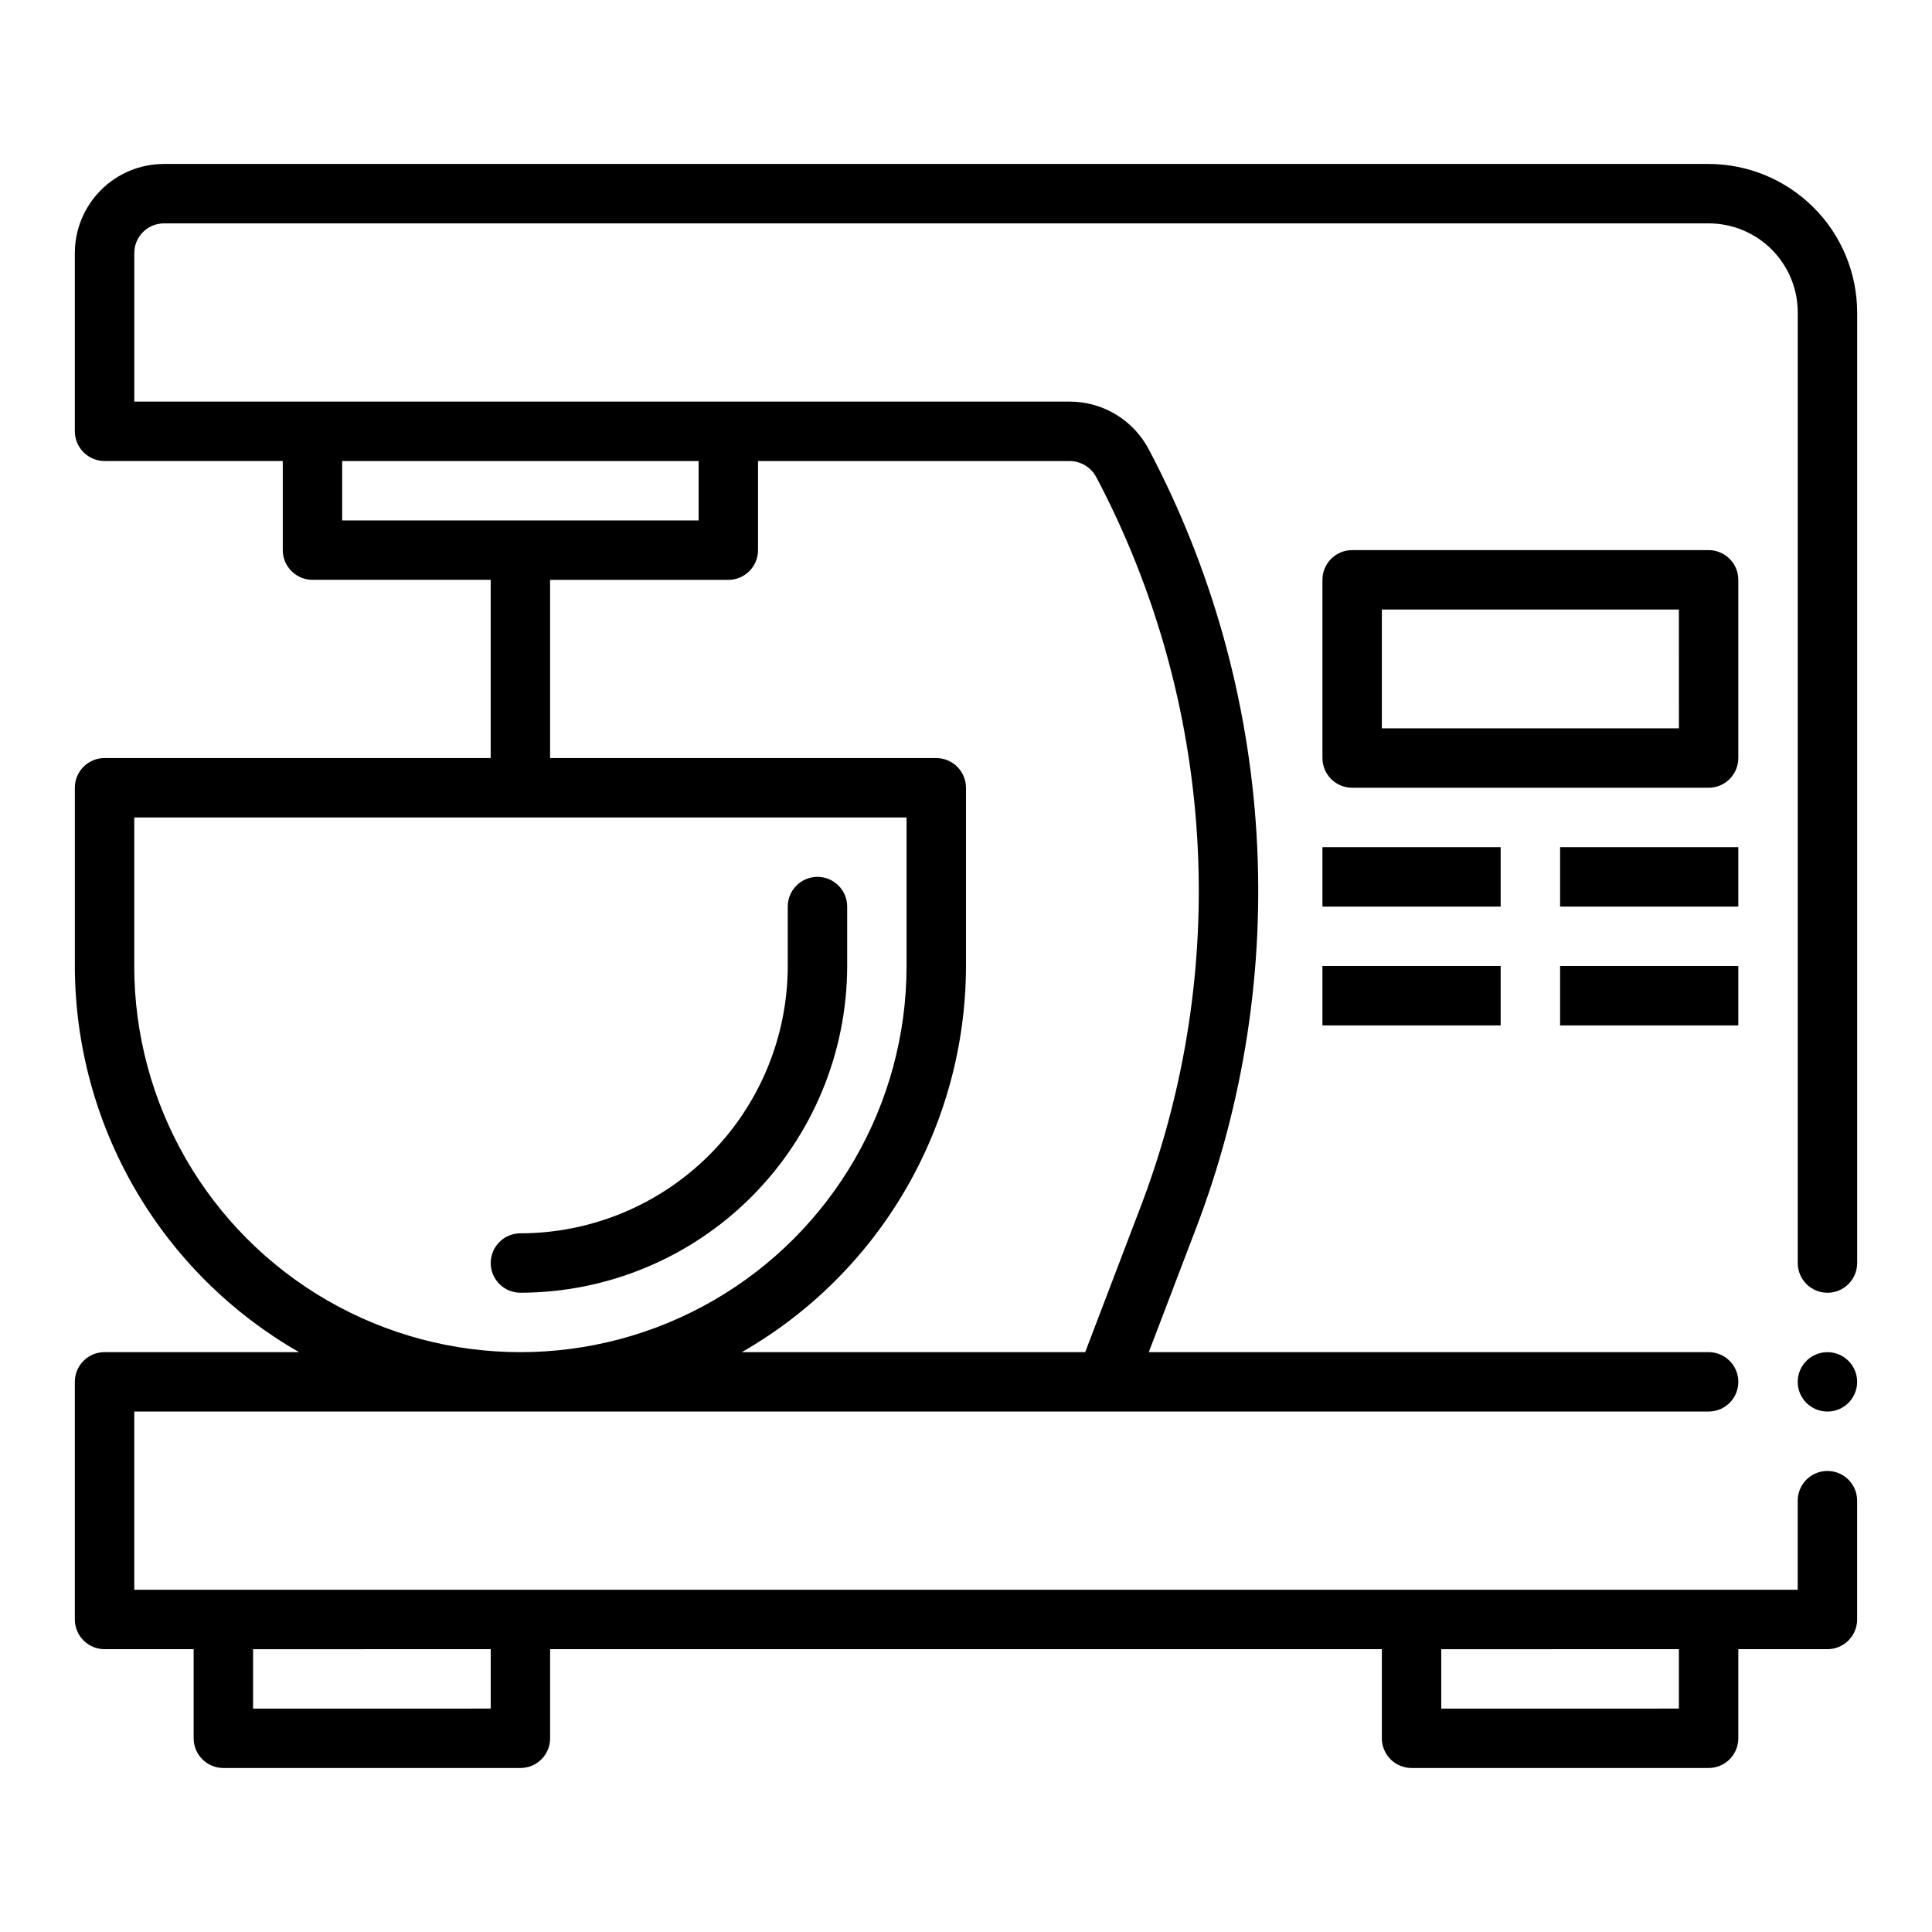
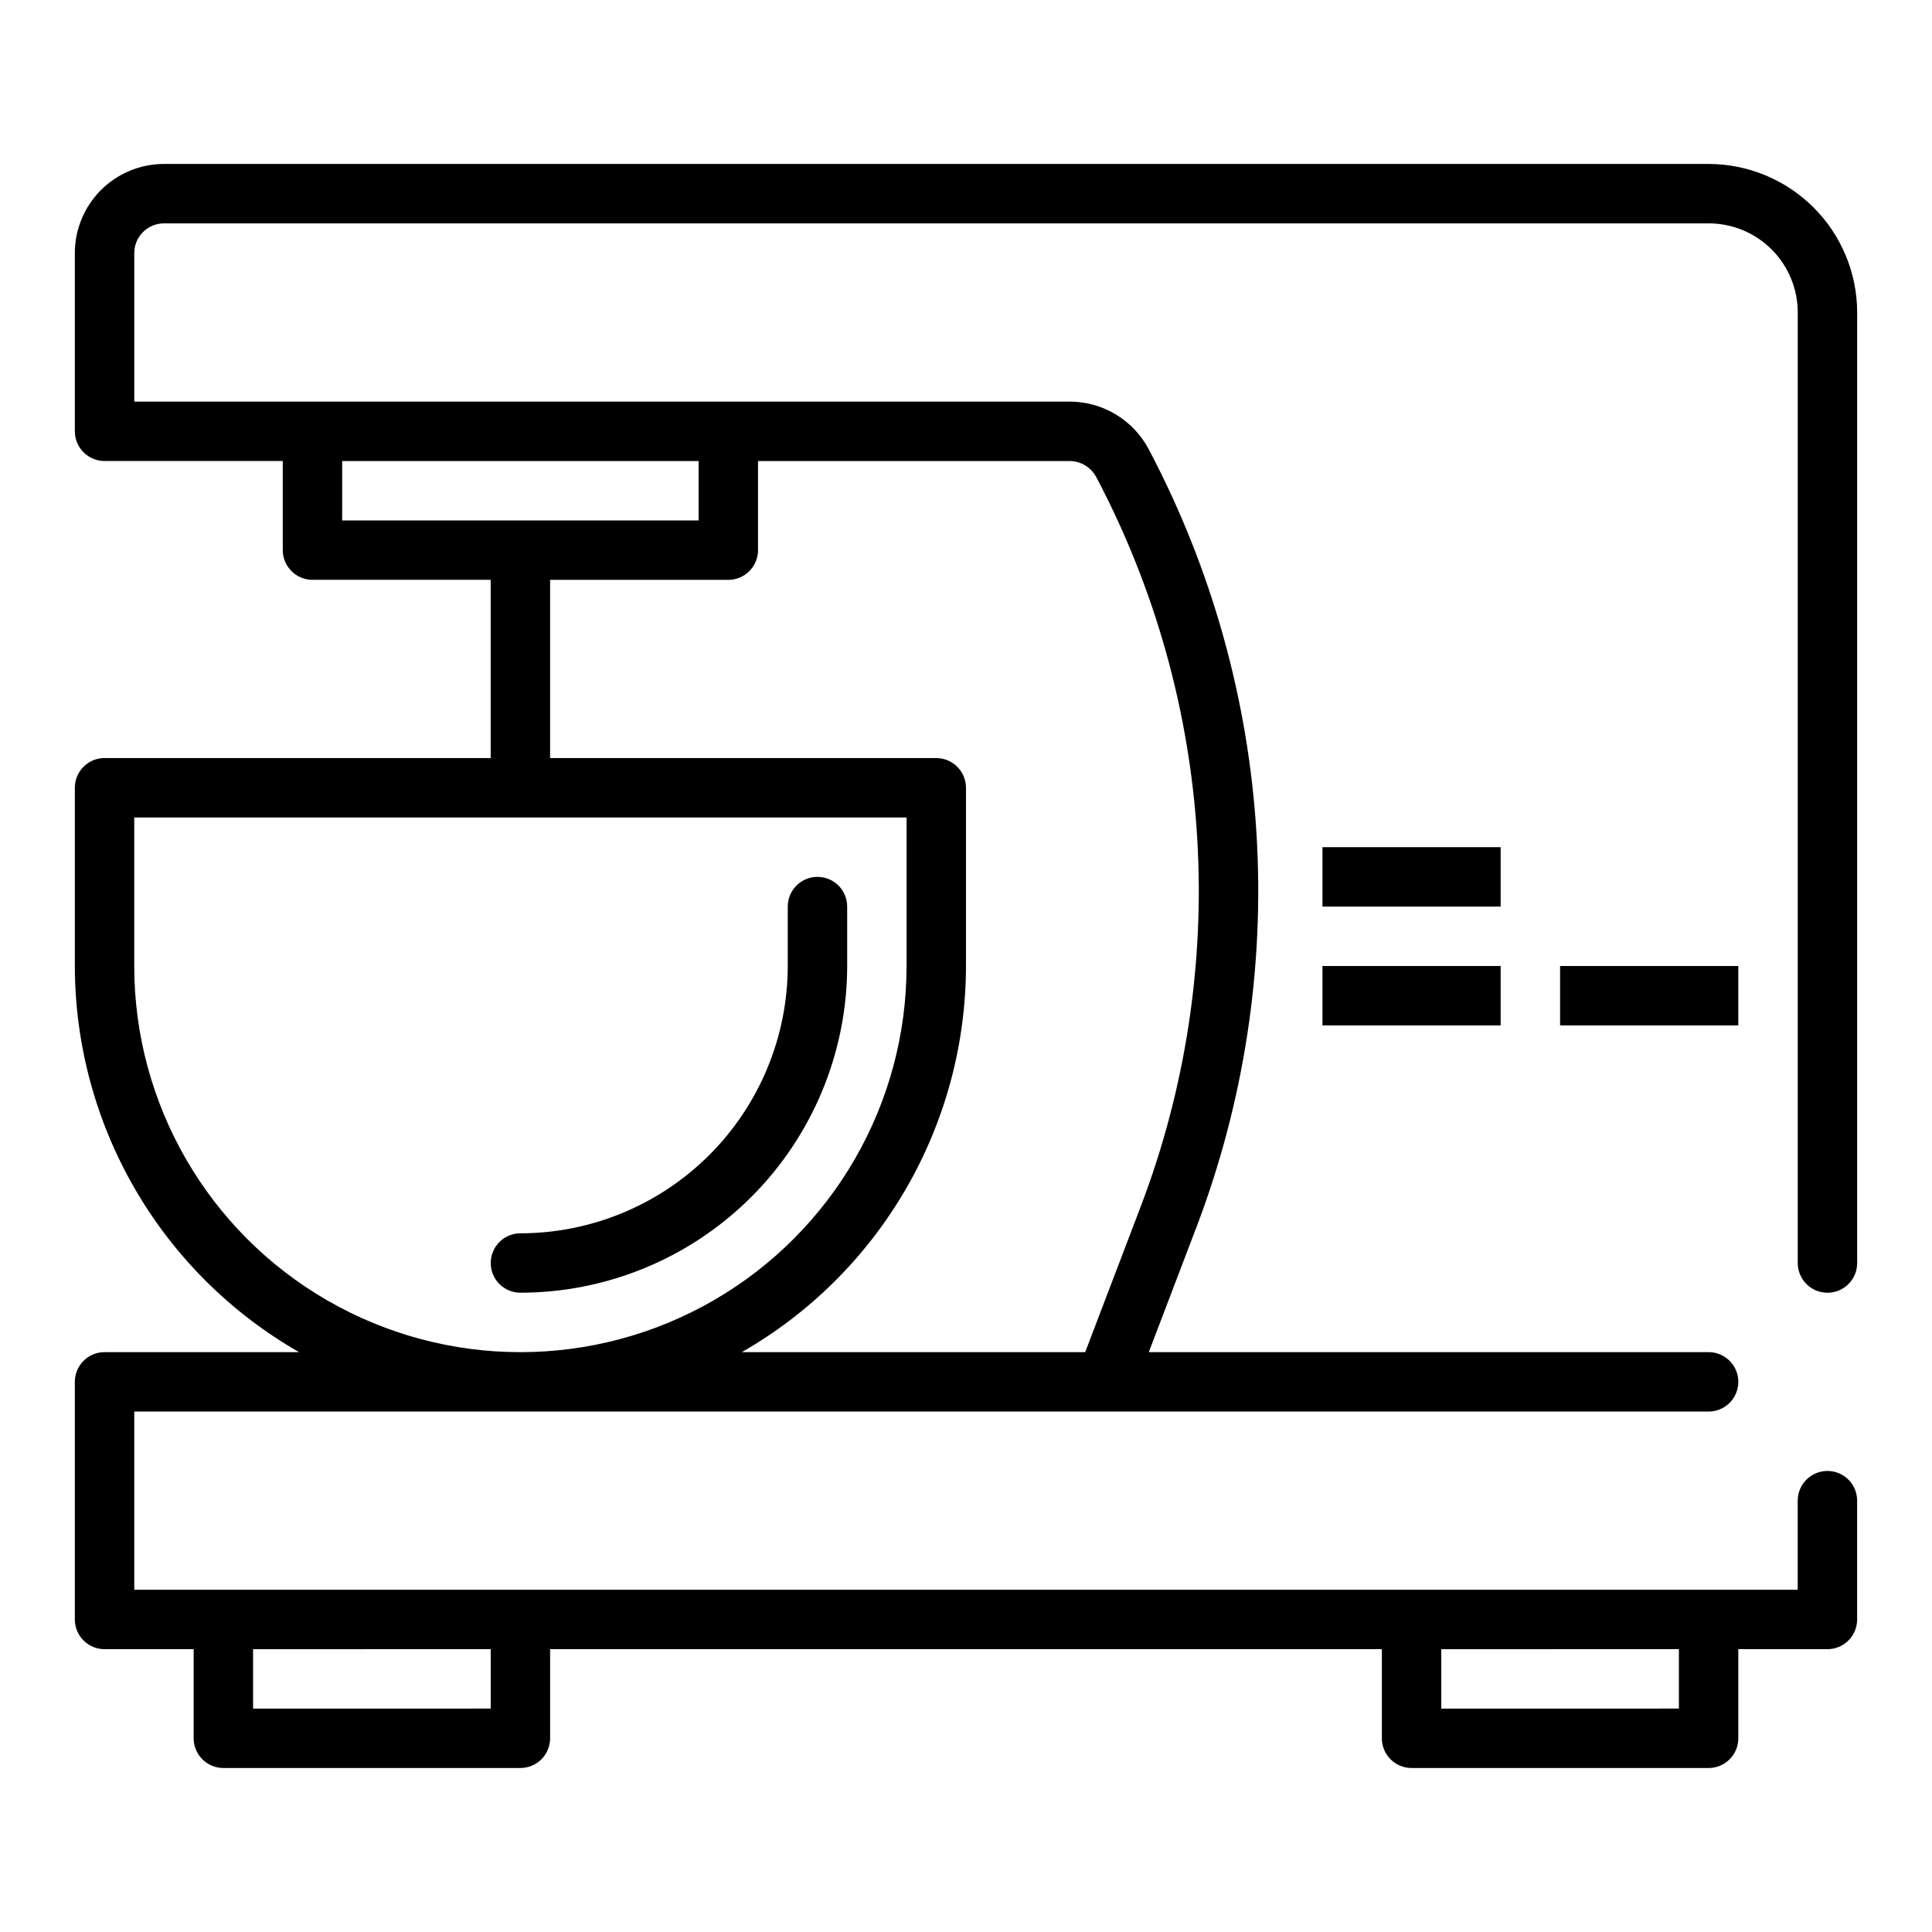
<svg xmlns="http://www.w3.org/2000/svg" fill="#000000" width="800px" height="800px" version="1.1" viewBox="144 144 512 512">
  <g>
    <path d="m368.51 384.25c0-4.348-3.527-7.871-7.875-7.871-4.348 0-7.871 3.523-7.871 7.871v15.746c-0.02 18.781-7.492 36.789-20.773 50.074-13.281 13.281-31.289 20.75-50.074 20.773-4.348 0-7.871 3.523-7.871 7.871s3.523 7.871 7.871 7.871c22.957-0.027 44.969-9.156 61.199-25.391 16.234-16.234 25.367-38.242 25.395-61.199z" />
    <path d="m596.8 187.45h-409.35c-6.262 0-12.27 2.488-16.699 6.918-4.43 4.43-6.918 10.434-6.918 16.699v47.23c0 2.09 0.832 4.09 2.309 5.566 1.477 1.477 3.477 2.309 5.566 2.309h47.23v23.617-0.004c0 2.09 0.828 4.09 2.305 5.566 1.477 1.477 3.481 2.309 5.566 2.309h47.23v47.23h-102.33c-4.348 0-7.875 3.523-7.875 7.871v47.234c0.027 20.777 5.535 41.18 15.965 59.148 10.434 17.969 25.422 32.863 43.453 43.188h-51.543c-4.348 0-7.875 3.523-7.875 7.871v62.977c0 2.086 0.832 4.09 2.309 5.566 1.477 1.477 3.477 2.305 5.566 2.305h23.613v23.617c0 2.086 0.832 4.09 2.309 5.566 1.477 1.477 3.477 2.305 5.566 2.305h78.719c2.09 0 4.09-0.828 5.566-2.305 1.477-1.477 2.305-3.481 2.305-5.566v-23.617h220.42v23.617c0 2.086 0.828 4.09 2.305 5.566 1.477 1.477 3.481 2.305 5.566 2.305h78.723c2.086 0 4.09-0.828 5.566-2.305 1.473-1.477 2.305-3.481 2.305-5.566v-23.617h23.617c2.086 0 4.09-0.828 5.566-2.305 1.473-1.477 2.305-3.481 2.305-5.566v-31.488c0-4.348-3.523-7.871-7.871-7.871-4.348 0-7.875 3.523-7.875 7.871v23.617h-440.83v-47.234h417.22c4.348 0 7.871-3.523 7.871-7.871 0-4.348-3.523-7.871-7.871-7.871h-148.36l12.516-32.82h0.004c12.715-33.301 18.18-68.93 16.027-104.51-2.148-35.582-11.867-70.293-28.5-101.82-2-3.84-5.016-7.059-8.715-9.309-3.703-2.246-7.949-3.438-12.277-3.445h-247.91v-39.359c0-4.348 3.523-7.871 7.871-7.871h409.35c6.262 0 12.27 2.488 16.699 6.914 4.426 4.43 6.914 10.438 6.914 16.699v251.91c0 4.348 3.527 7.871 7.875 7.871 4.348 0 7.871-3.523 7.871-7.871v-251.91c-0.012-10.434-4.164-20.438-11.543-27.816-7.379-7.379-17.383-11.531-27.816-11.543zm-7.875 393.6v15.742l-62.977 0.004v-15.746zm-314.88 0v15.742l-62.977 0.004v-15.746zm-94.465-181.05v-39.363h204.67v39.363c0 36.559-19.504 70.344-51.168 88.625-31.664 18.281-70.672 18.281-102.34 0s-51.168-52.066-51.168-88.625zm254.99-129.47c15.582 29.551 24.684 62.082 26.695 95.43 2.016 33.344-3.106 66.738-15.023 97.945l-14.656 38.434h-91.008c18.031-10.324 33.02-25.219 43.453-43.188 10.43-17.969 15.938-38.371 15.965-59.148v-47.234c0-2.086-0.832-4.09-2.309-5.566-1.477-1.477-3.477-2.305-5.566-2.305h-102.34v-47.23h47.234c2.086 0 4.09-0.832 5.566-2.309 1.477-1.477 2.305-3.477 2.305-5.566v-23.613h82.602c2.984 0.02 5.711 1.699 7.078 4.352zm-105.43-4.352v15.742h-94.461v-15.742z" />
-     <path d="m604.67 297.66c0-2.09-0.832-4.094-2.305-5.566-1.477-1.477-3.481-2.309-5.566-2.309h-94.465c-4.348 0-7.875 3.527-7.875 7.875v47.23c0 2.086 0.832 4.09 2.309 5.566 1.477 1.477 3.477 2.305 5.566 2.305h94.465c2.086 0 4.09-0.828 5.566-2.305 1.473-1.477 2.305-3.481 2.305-5.566zm-15.742 39.359h-78.723v-31.488h78.719z" />
    <path d="m494.46 368.51h47.23v15.742h-47.23z" />
-     <path d="m557.44 368.51h47.23v15.742h-47.23z" />
    <path d="m494.46 400h47.23v15.742h-47.23z" />
    <path d="m557.44 400h47.23v15.742h-47.23z" />
-     <path d="m636.16 510.21c0 4.348-3.523 7.871-7.871 7.871-4.348 0-7.875-3.523-7.875-7.871 0-4.348 3.527-7.871 7.875-7.871 4.348 0 7.871 3.523 7.871 7.871" />
  </g>
</svg>